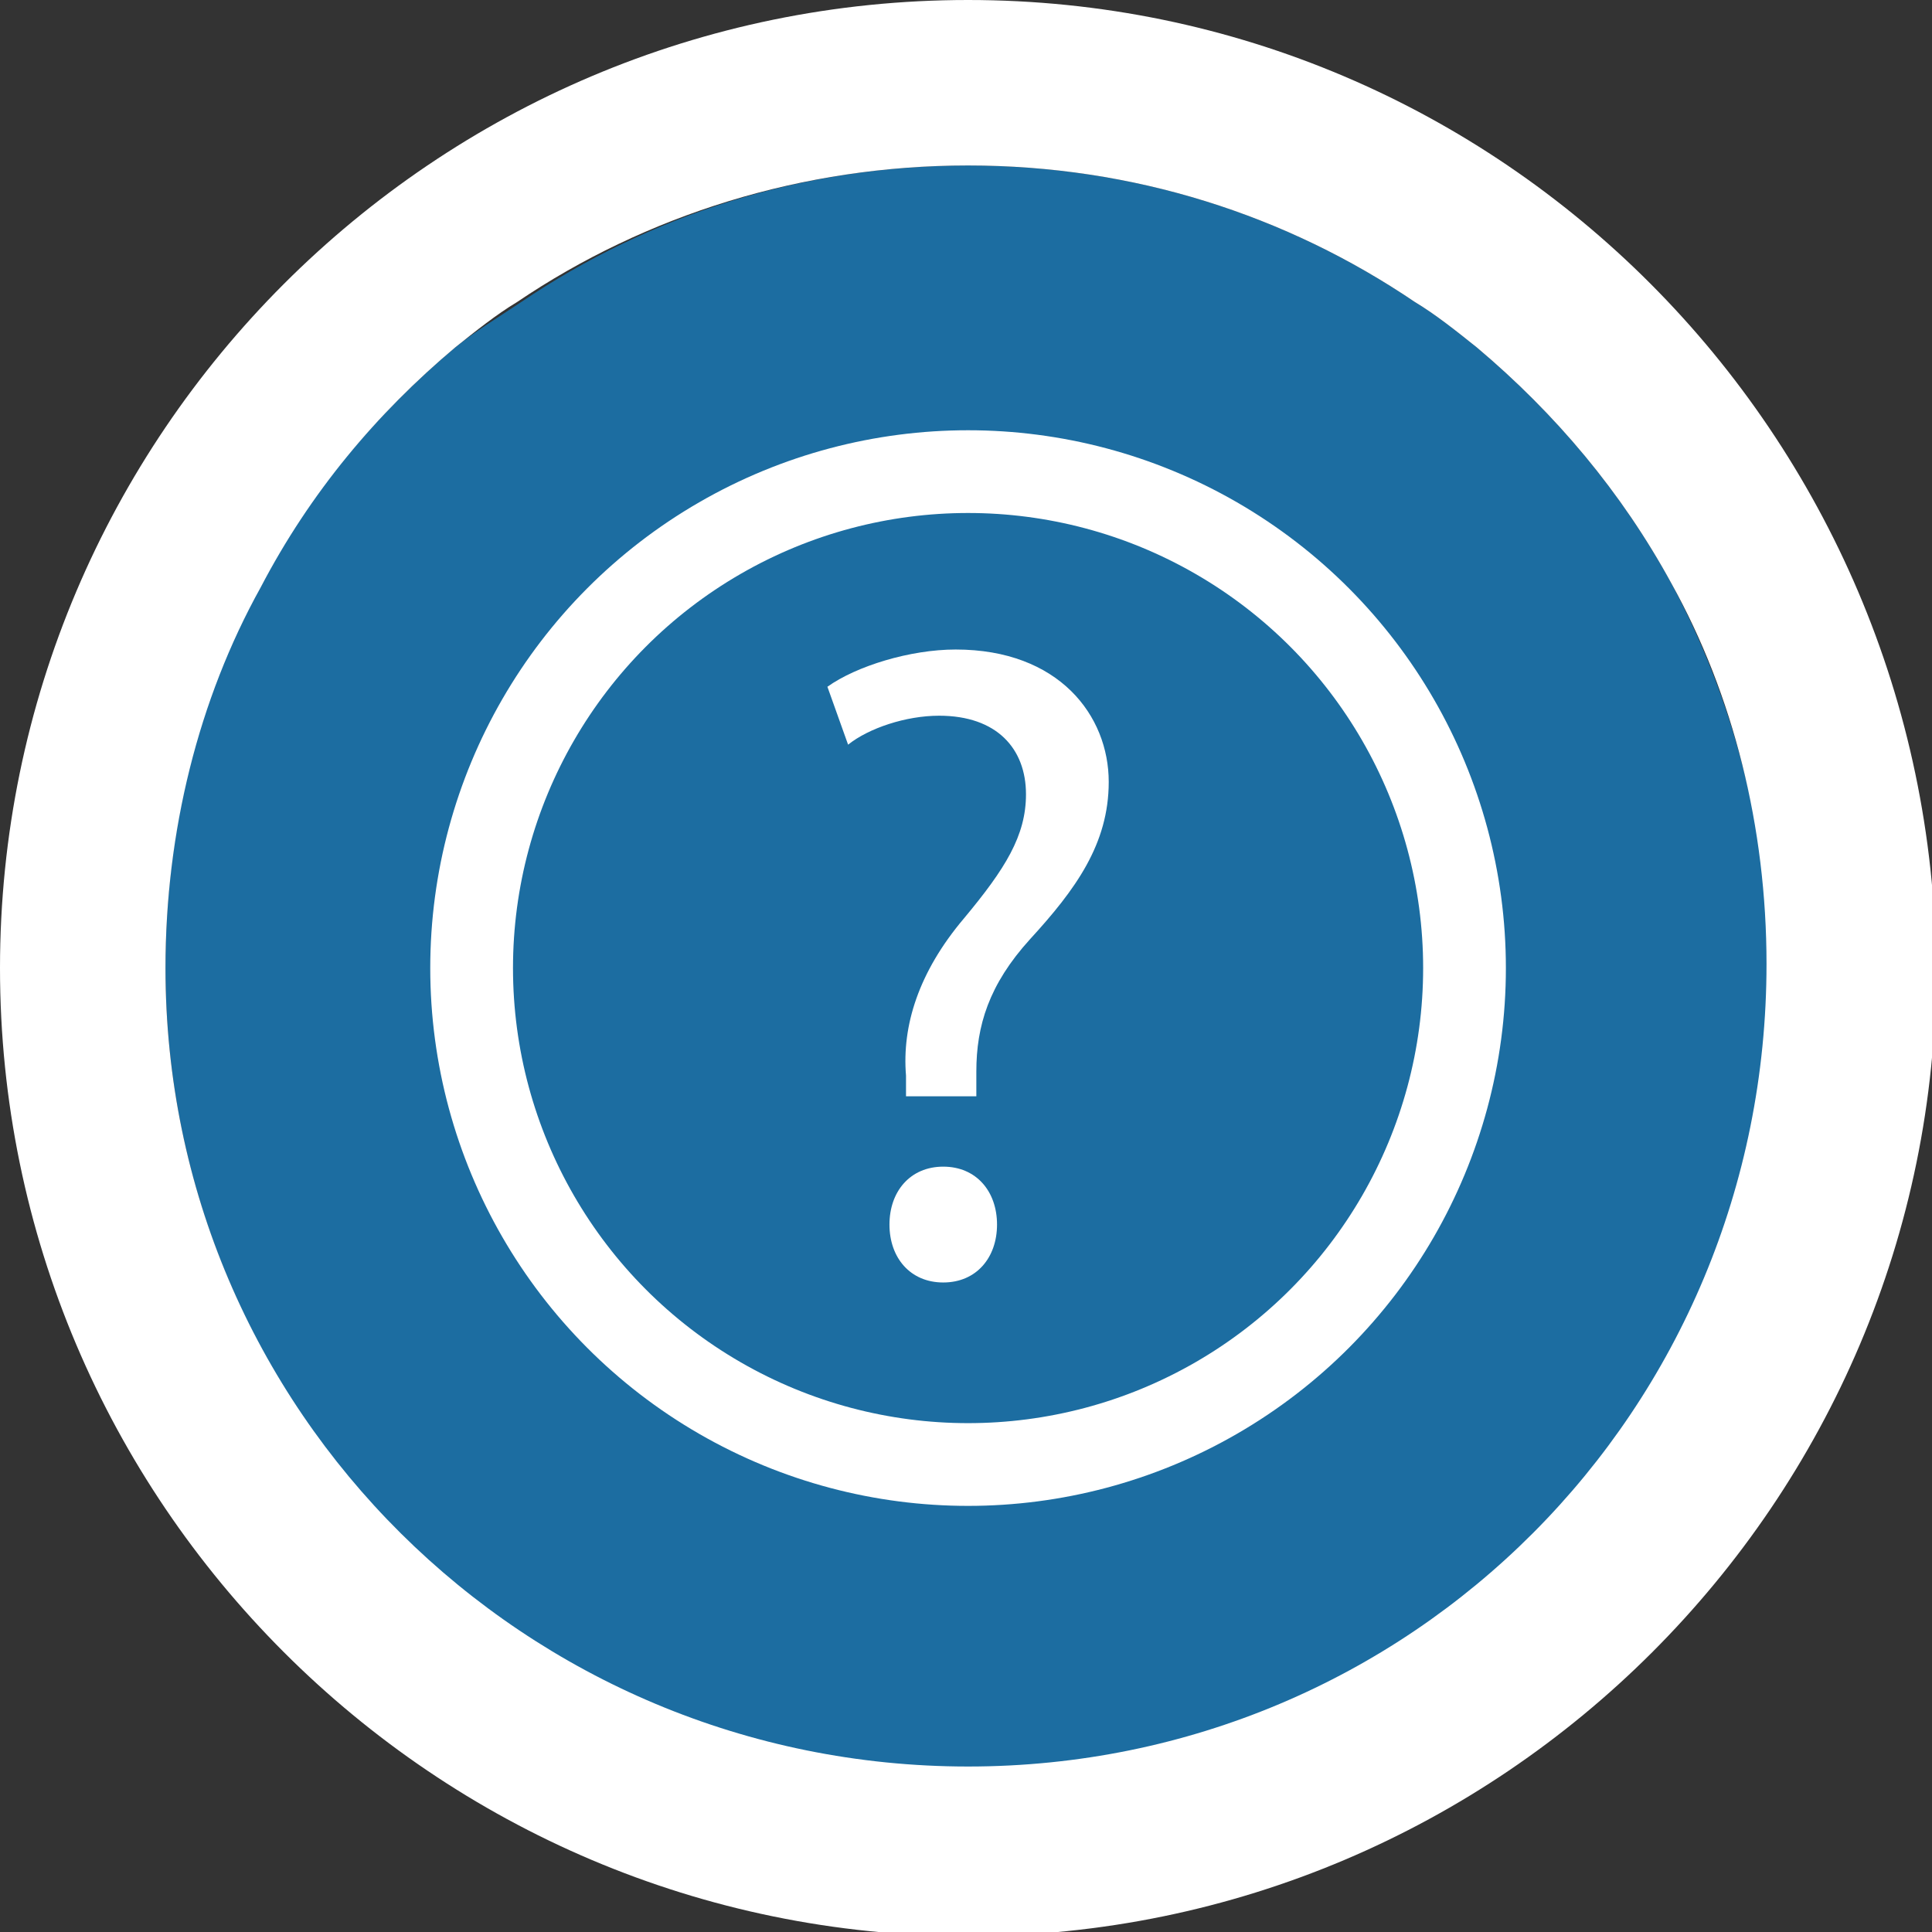
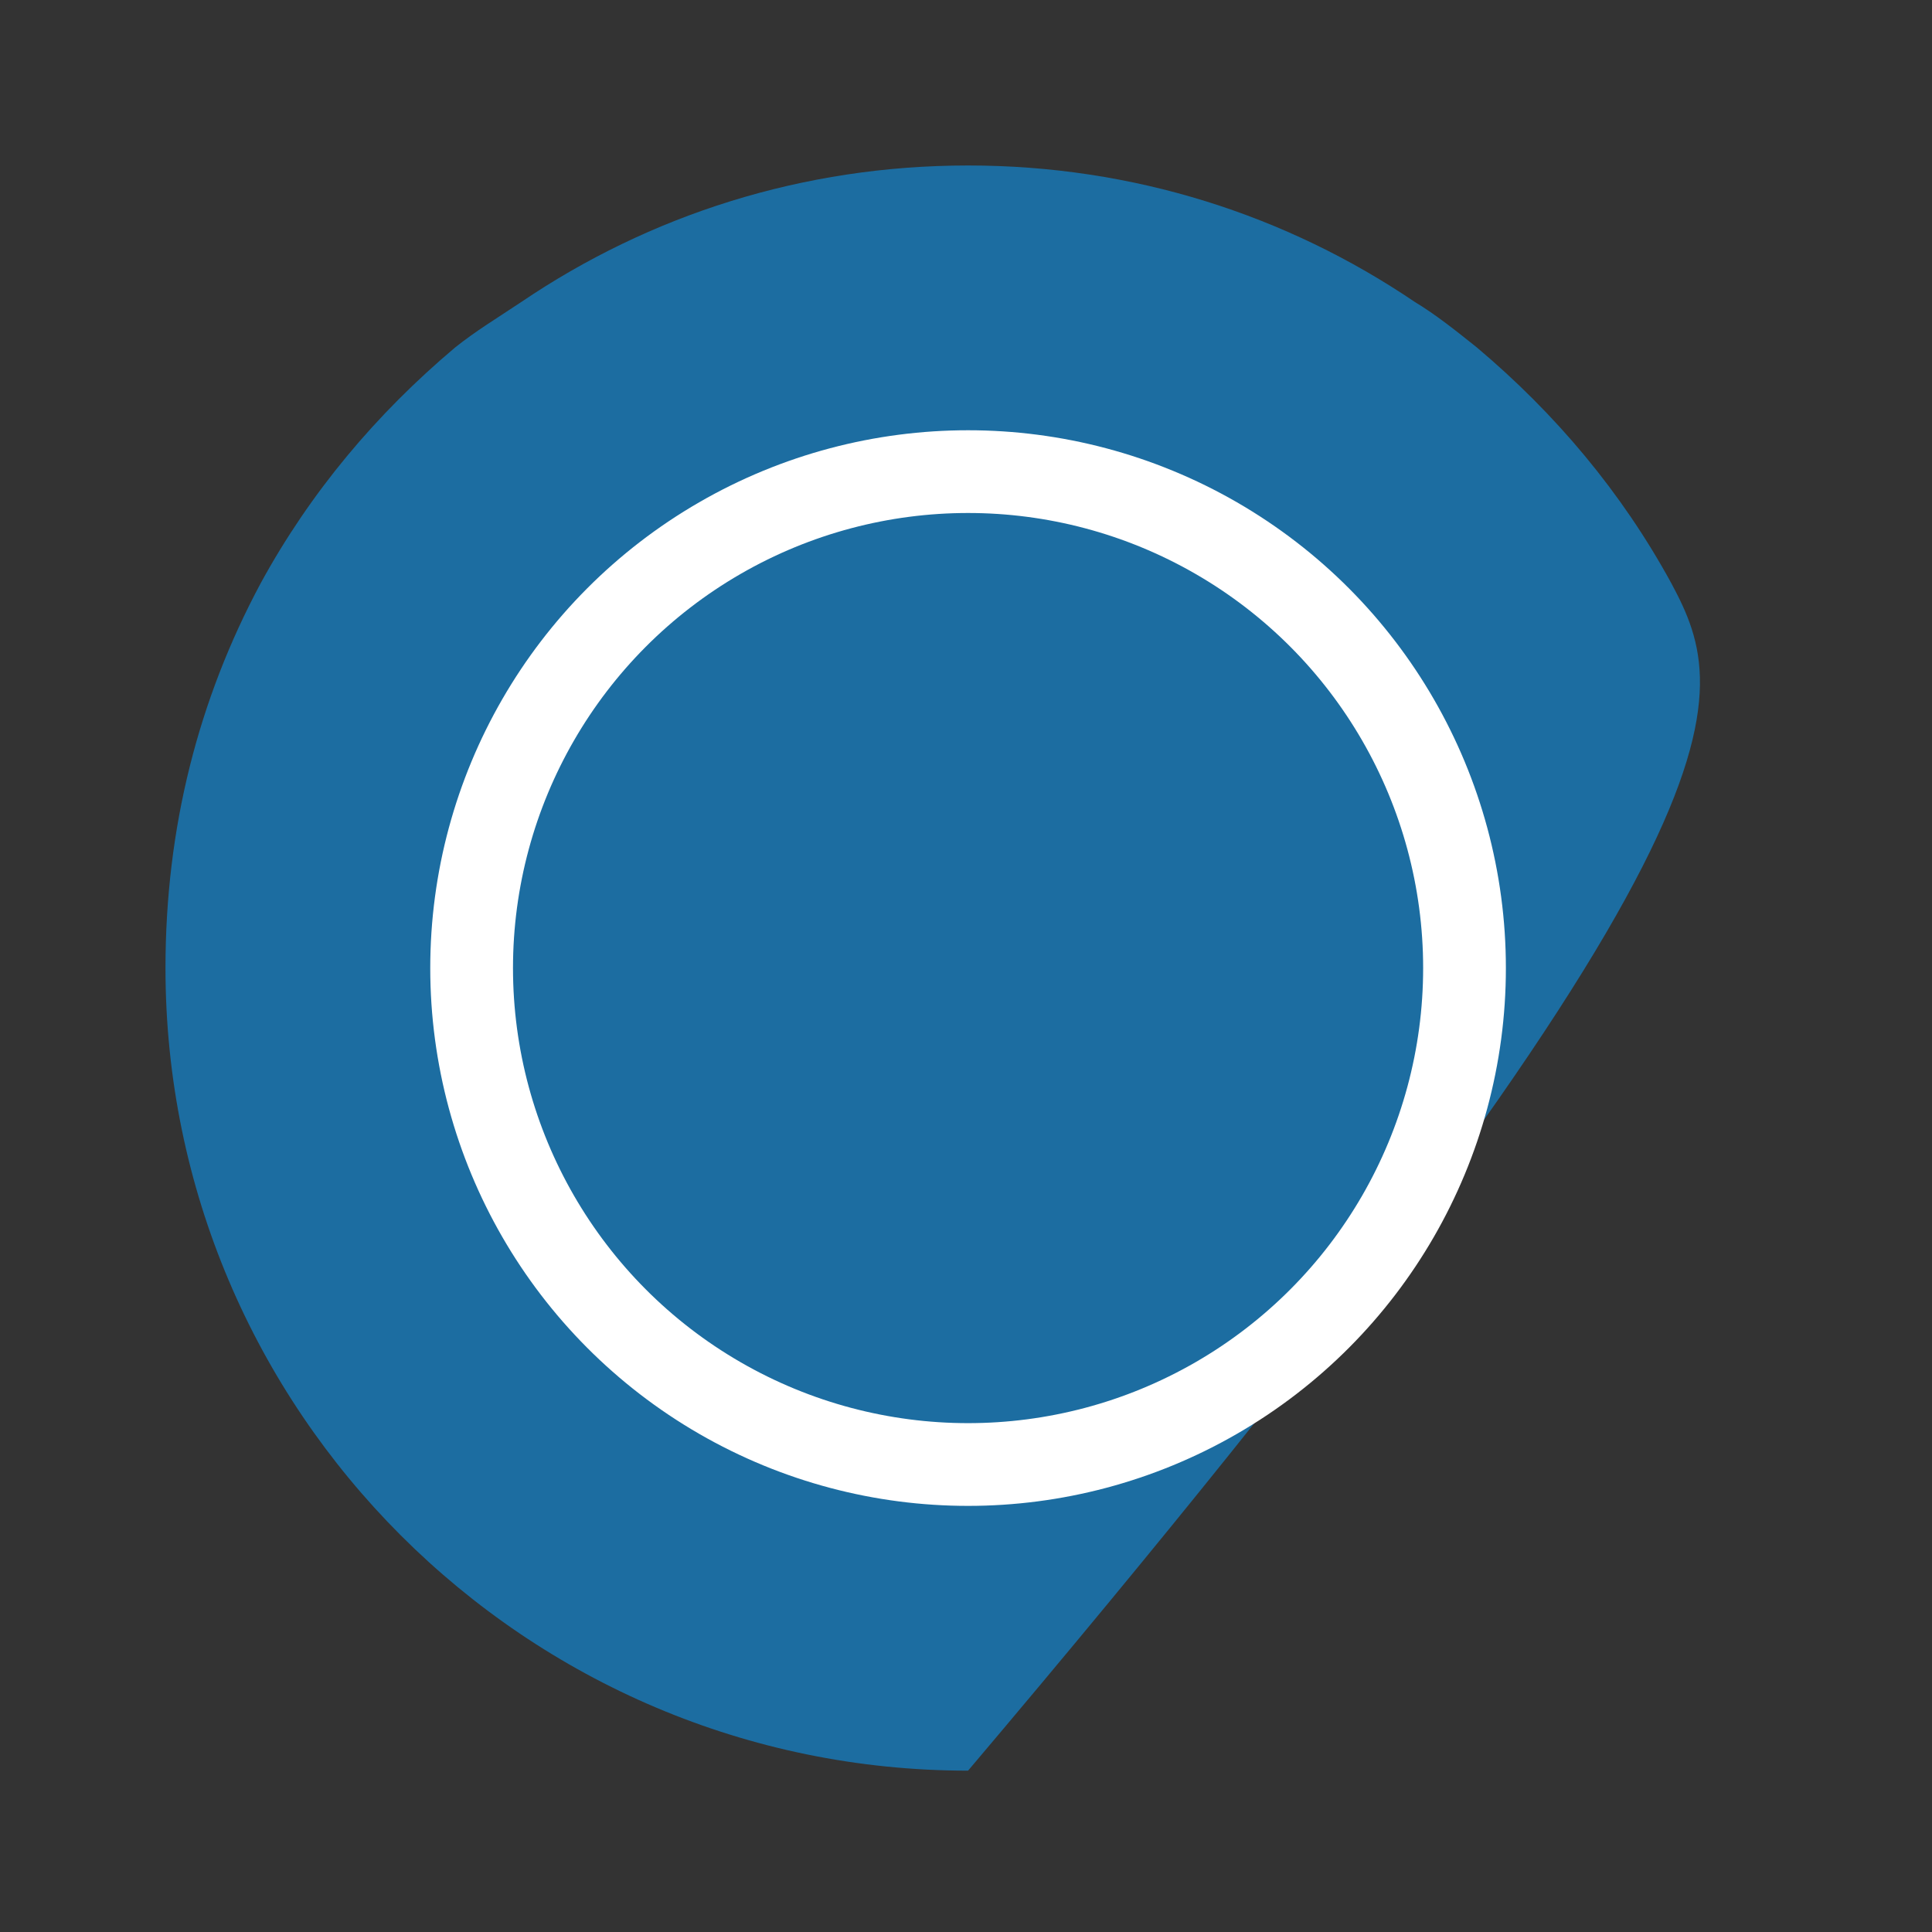
<svg xmlns="http://www.w3.org/2000/svg" version="1.1" id="Layer_1" x="0px" y="0px" viewBox="0 0 46.7 46.7" style="enable-background:new 0 0 46.7 46.7;" xml:space="preserve">
  <rect x="0" y="0" width="46.7" height="46.7" fill="#333333" stroke="none" />
  <style type="text/css">
	.st0{fill:#1C6DA1;}
	.st1{fill:#FFFFFF;}
	.st2{fill:none;stroke:#FFFFFF;stroke-width:2;stroke-miterlimit:10;}
</style>
  <g>
-     <path class="st0" d="M40.4,14.1c-1.2-2.2-2.8-4.1-4.7-5.7c-0.5-0.4-1-0.8-1.5-1.1C31.1,5.2,27.4,4,23.4,4s-7.7,1.2-10.8,3.3   C12,7.7,11.5,8,11,8.4c-1.9,1.6-3.5,3.5-4.7,5.7C4.8,16.9,4,20,4,23.4c0,10.7,8.7,19.4,19.4,19.4s19.4-8.7,19.4-19.4   C42.7,20,41.9,16.9,40.4,14.1z" />
-     <path class="st1" d="M23.4,0C10.5,0,0,10.5,0,23.4c0,12.9,10.5,23.4,23.4,23.4s23.4-10.5,23.4-23.4C46.7,10.5,36.3,0,23.4,0z    M23.4,42.7C12.7,42.7,4,34.1,4,23.4c0-3.3,0.8-6.5,2.3-9.2C7.5,11.9,9.1,10,11,8.4c0.5-0.4,1-0.8,1.5-1.1C15.6,5.2,19.4,4,23.4,4   s7.7,1.2,10.8,3.3c0.5,0.3,1,0.7,1.5,1.1c1.9,1.6,3.5,3.5,4.7,5.7c1.5,2.7,2.3,5.9,2.3,9.2C42.7,34.1,34.1,42.7,23.4,42.7z" />
+     <path class="st0" d="M40.4,14.1c-1.2-2.2-2.8-4.1-4.7-5.7c-0.5-0.4-1-0.8-1.5-1.1C31.1,5.2,27.4,4,23.4,4s-7.7,1.2-10.8,3.3   C12,7.7,11.5,8,11,8.4c-1.9,1.6-3.5,3.5-4.7,5.7C4.8,16.9,4,20,4,23.4c0,10.7,8.7,19.4,19.4,19.4C42.7,20,41.9,16.9,40.4,14.1z" />
  </g>
  <g>
    <g>
-       <path class="st1" d="M21.9,26.6l0-0.6c-0.1-1.2,0.3-2.5,1.4-3.8c1-1.2,1.5-2,1.5-3c0-1.1-0.7-1.9-2.1-1.9c-0.8,0-1.7,0.3-2.2,0.7    L20,16.6c0.7-0.5,2-0.9,3.1-0.9c2.5,0,3.7,1.6,3.7,3.2c0,1.5-0.8,2.6-1.9,3.8c-1,1.1-1.3,2.1-1.3,3.2l0,0.6H21.9z M21.5,29.6    c0-0.8,0.5-1.4,1.3-1.4s1.3,0.6,1.3,1.4c0,0.8-0.5,1.4-1.3,1.4C22,31,21.5,30.4,21.5,29.6z" />
-     </g>
+       </g>
    <circle class="st2" cx="23.4" cy="23.4" r="12" />
  </g>
</svg>